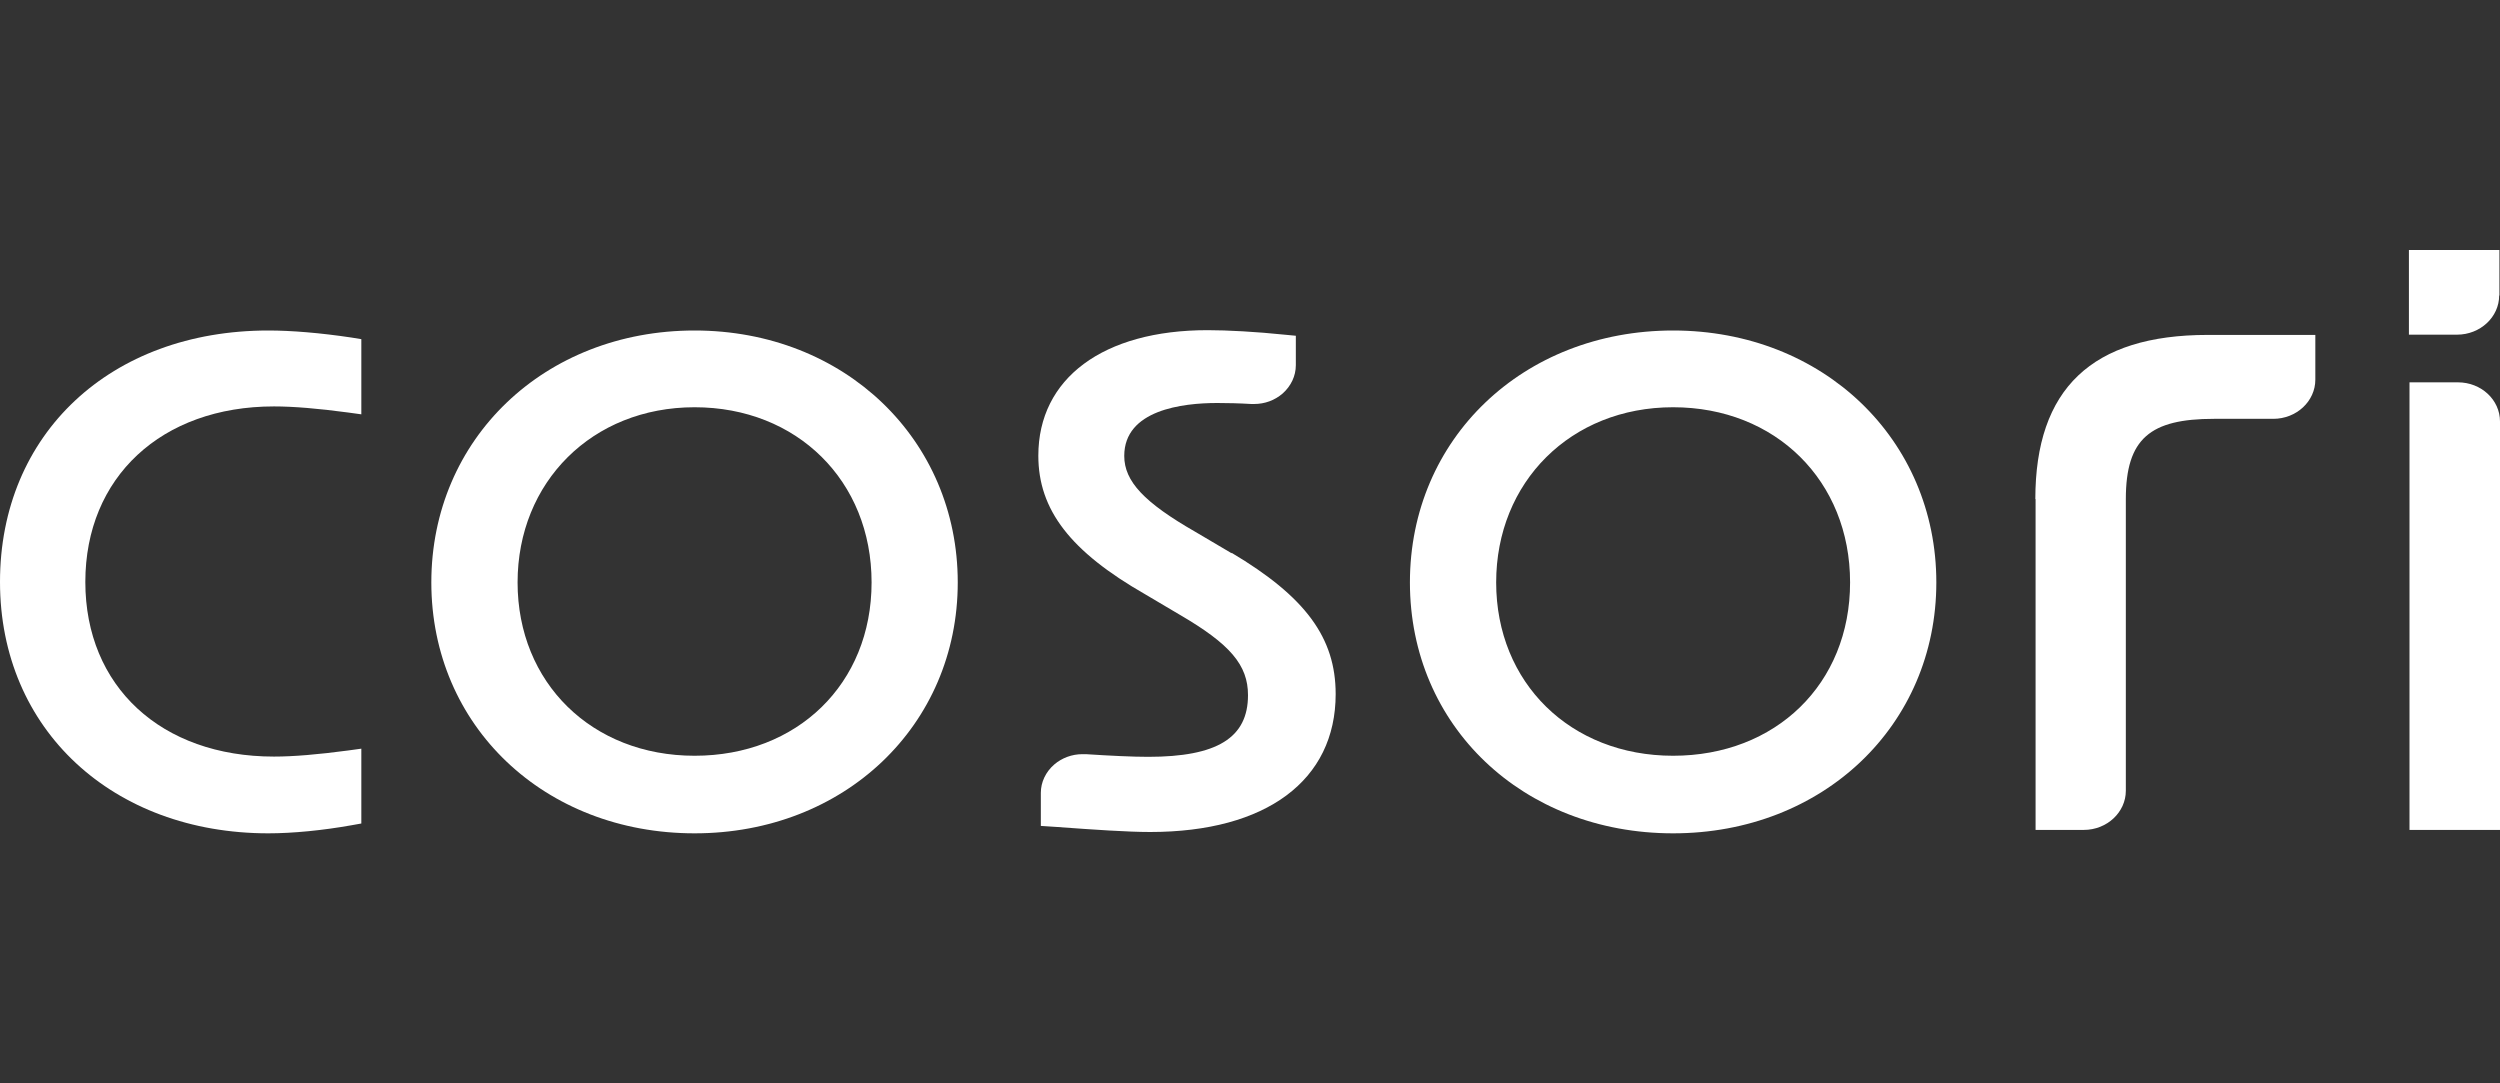
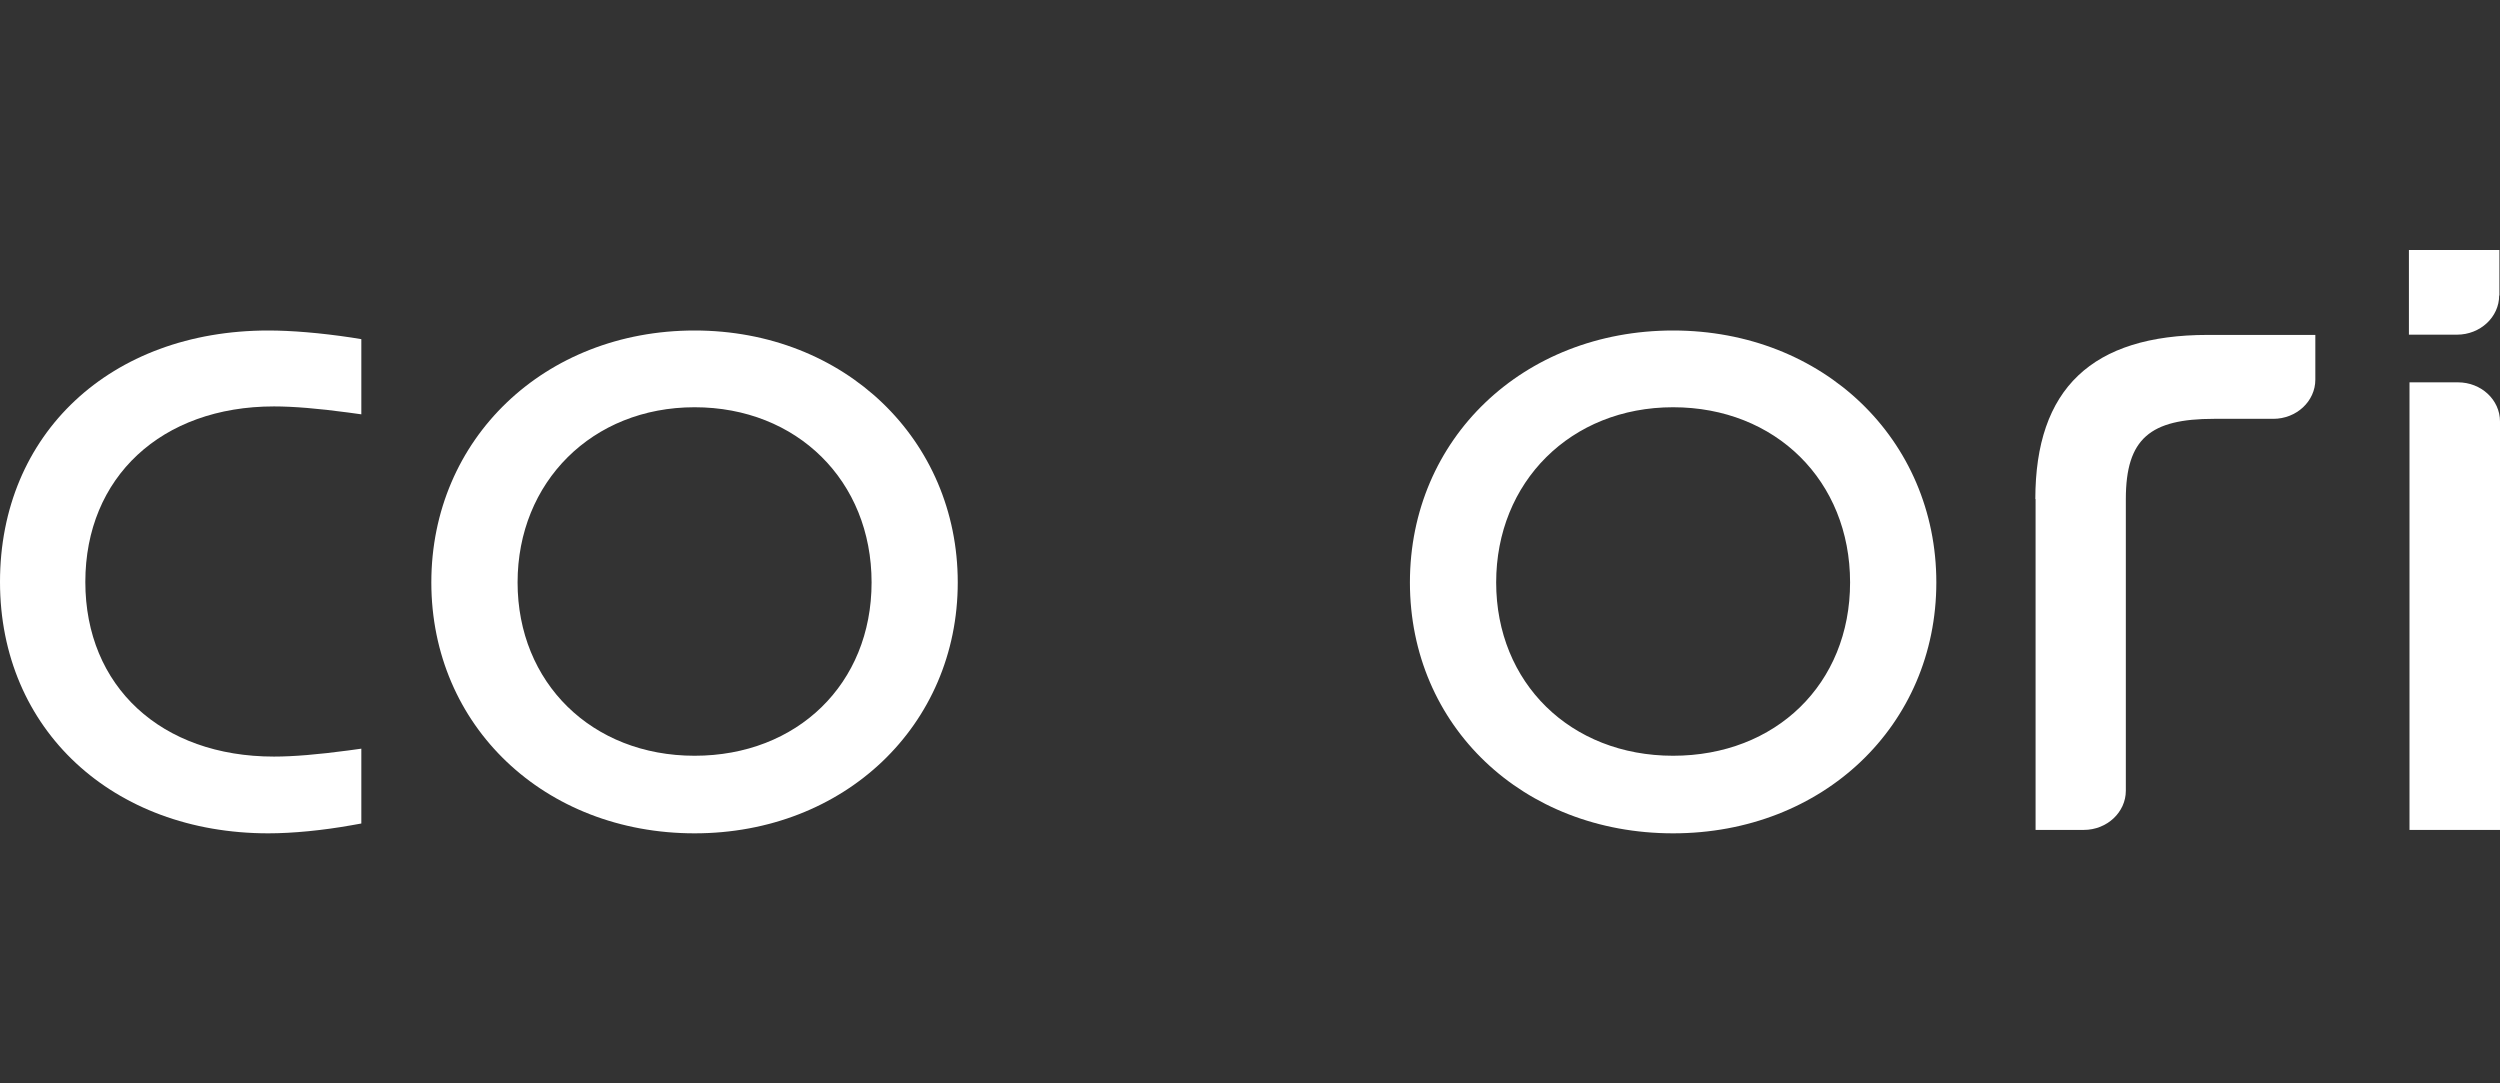
<svg xmlns="http://www.w3.org/2000/svg" fill="none" viewBox="0 0 30 13" height="13" width="30">
  <rect x="0" y="0" width="30" height="13" fill="#333333" stroke="none" />
  <path fill="white" d="M3.22 3.966C1.325 3.966 0 5.207 0 6.983C0 8.758 1.356 10 3.22 10C3.514 10 3.872 9.965 4.224 9.902L4.336 9.882V8.984L4.176 9.006C3.817 9.054 3.52 9.079 3.288 9.079C1.933 9.079 1.024 8.237 1.024 6.983C1.024 5.728 1.936 4.877 3.288 4.877C3.52 4.877 3.821 4.902 4.176 4.95L4.336 4.972V4.07L4.22 4.051C3.841 3.994 3.493 3.966 3.22 3.966Z" />
  <path fill="white" d="M8.335 3.966C6.535 3.966 5.176 5.265 5.176 6.989C5.176 8.714 6.535 10 8.335 10C10.134 10 11.493 8.704 11.493 6.989C11.493 5.274 10.134 3.966 8.335 3.966ZM8.335 9.069C7.102 9.069 6.211 8.193 6.211 6.989C6.211 5.785 7.106 4.887 8.335 4.887C9.564 4.887 10.459 5.77 10.459 6.989C10.459 8.209 9.564 9.069 8.335 9.069Z" />
-   <path fill="white" d="M14.781 6.64L14.344 6.382C13.73 6.03 13.491 5.776 13.491 5.471C13.491 4.918 14.191 4.836 14.607 4.836C14.727 4.836 14.867 4.839 15.017 4.848C15.027 4.848 15.038 4.848 15.048 4.848C15.178 4.848 15.297 4.804 15.393 4.721C15.492 4.632 15.55 4.512 15.55 4.382V4.029L15.413 4.016C15.075 3.981 14.73 3.962 14.491 3.962C13.238 3.962 12.46 4.54 12.46 5.468C12.46 6.119 12.845 6.618 13.743 7.132L14.157 7.377C14.761 7.729 14.976 7.98 14.976 8.342C14.976 8.853 14.607 9.082 13.778 9.082C13.593 9.082 13.32 9.069 13.03 9.05C13.016 9.05 13.002 9.05 12.989 9.05C12.863 9.05 12.743 9.095 12.651 9.174C12.548 9.263 12.49 9.387 12.49 9.514V9.911L12.688 9.924C13.122 9.956 13.532 9.984 13.802 9.984C15.195 9.984 16.028 9.365 16.028 8.329C16.028 7.653 15.666 7.161 14.778 6.633L14.781 6.64Z" />
  <path fill="white" d="M20.077 3.966C18.278 3.966 16.919 5.265 16.919 6.989C16.919 8.714 18.278 10 20.077 10C21.877 10 23.236 8.704 23.236 6.989C23.236 5.274 21.877 3.966 20.077 3.966ZM20.077 9.069C18.845 9.069 17.954 8.193 17.954 6.989C17.954 5.785 18.848 4.887 20.077 4.887C21.307 4.887 22.201 5.77 22.201 6.989C22.201 8.209 21.307 9.069 20.077 9.069Z" />
  <path fill="white" d="M28.914 4.588V9.959H30V5.058C30 4.798 29.775 4.588 29.495 4.588H28.914Z" />
  <path fill="white" d="M29.993 3.546V3H28.907V4.016H29.484C29.764 4.016 29.99 3.804 29.99 3.546H29.993Z" />
  <path fill="white" d="M24.427 5.989V9.959H25.005C25.285 9.959 25.51 9.746 25.51 9.489V5.989C25.51 5.261 25.804 5.026 26.568 5.026H27.279C27.559 5.026 27.784 4.814 27.784 4.556V4.019H26.493C25.104 4.019 24.424 4.664 24.424 5.989H24.427Z" />
</svg>